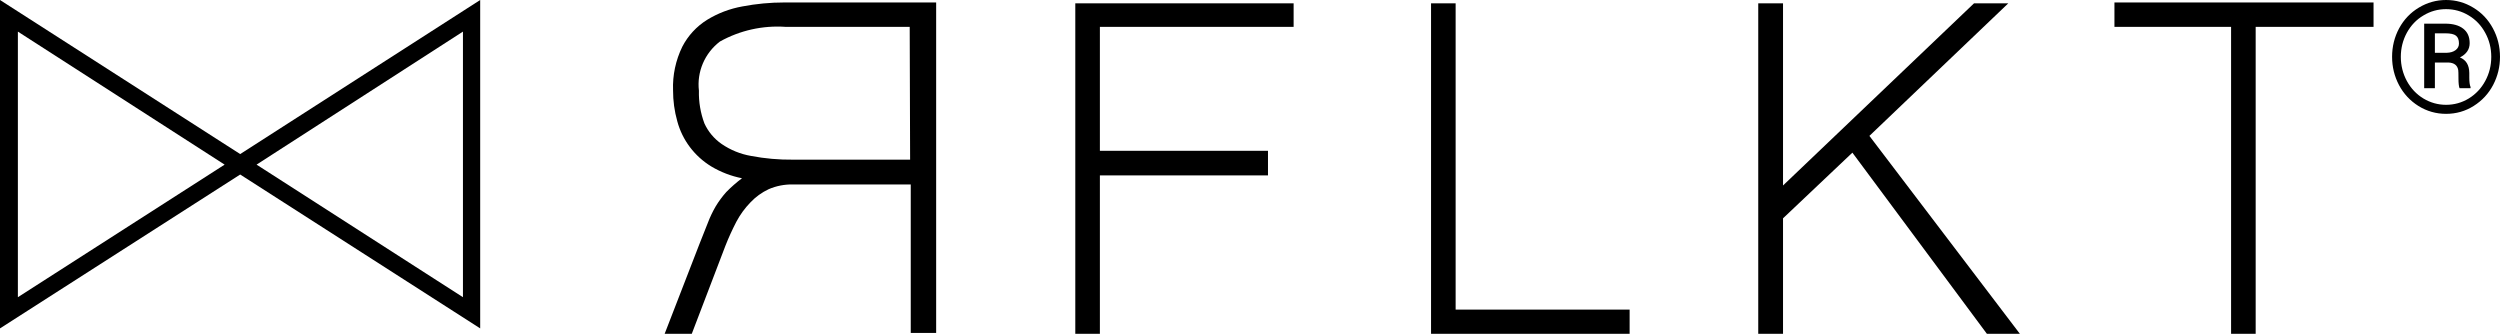
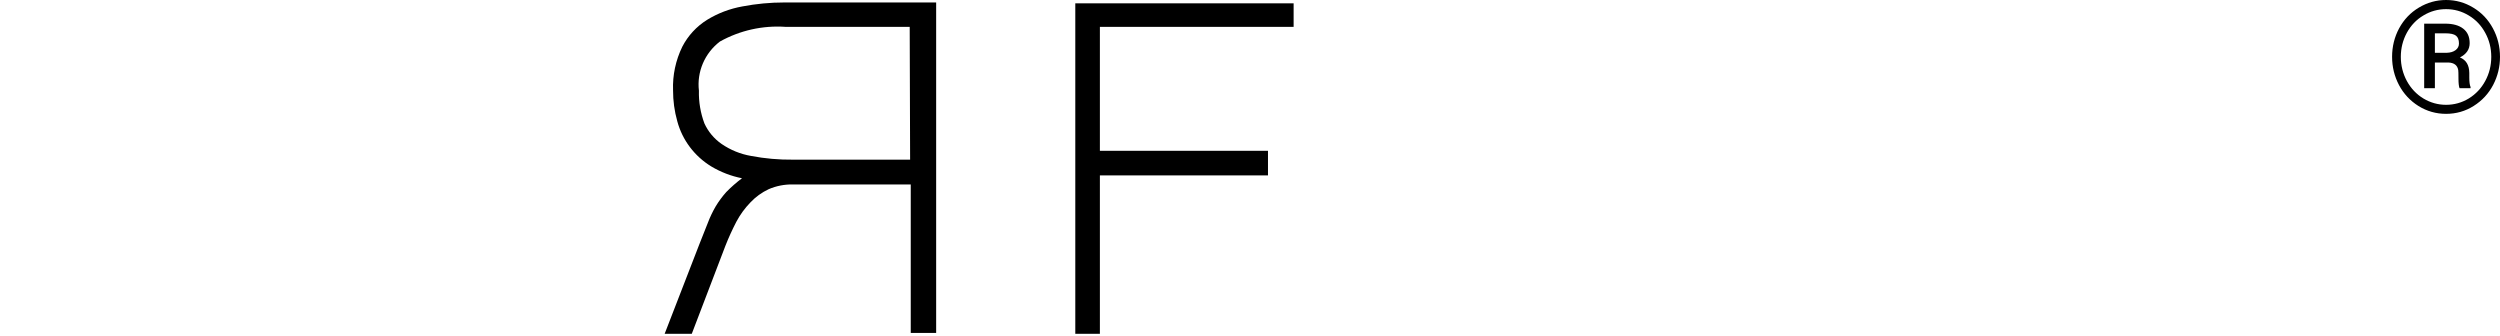
<svg xmlns="http://www.w3.org/2000/svg" width="67" height="9" viewBox="0 0 67 9" fill="none">
  <g clip-path="url(#clip0_2559_4885)">
    <path d="M34.669 0.72H29.477V4.041H33.982V4.7H29.477V8.945H28.818V0.089H34.669V0.72Z" fill="black" />
-     <path d="M43.674 8.945H38.352V0.089H39.011V8.298H43.674V8.945Z" fill="black" />
-     <path d="M54.132 8.945H53.248L49.644 4.091L47.785 5.851V8.945H47.121V0.089H47.785V4.971L52.904 0.089H53.822L50.1 3.642L54.132 8.945Z" fill="black" />
-     <path d="M63.611 0.72H60.452V8.945H59.793V0.72H56.667V0.066H63.611V0.72Z" fill="black" />
    <path d="M18.748 6.532L18.968 5.978C19.026 5.823 19.098 5.673 19.181 5.53C19.263 5.394 19.358 5.266 19.463 5.148C19.594 5.014 19.735 4.89 19.886 4.777C19.595 4.72 19.317 4.613 19.063 4.461C18.613 4.187 18.286 3.753 18.151 3.249C18.075 2.979 18.037 2.699 18.038 2.419C18.023 2.016 18.108 1.615 18.286 1.251C18.438 0.957 18.667 0.708 18.951 0.531C19.24 0.354 19.561 0.232 19.897 0.172C20.268 0.101 20.645 0.066 21.023 0.066H25.089V8.923H24.408V4.943H21.248C21.026 4.939 20.805 4.982 20.601 5.07C20.416 5.157 20.25 5.277 20.111 5.425C19.96 5.58 19.834 5.755 19.733 5.945C19.625 6.154 19.527 6.368 19.441 6.587L18.54 8.945H17.813L18.748 6.532ZM24.38 0.72H21.057C20.443 0.677 19.829 0.814 19.294 1.113C19.093 1.266 18.936 1.468 18.837 1.699C18.739 1.93 18.702 2.181 18.731 2.43C18.723 2.728 18.773 3.025 18.877 3.305C18.978 3.527 19.137 3.718 19.339 3.858C19.575 4.02 19.844 4.13 20.128 4.179C20.499 4.25 20.876 4.283 21.254 4.279H24.391L24.38 0.72Z" fill="black" />
-     <path d="M6.437 4.677L0 8.801V0.277V0L6.437 4.129L12.869 0V8.801L6.437 4.677ZM0.479 7.965L6.02 4.412L0.479 0.847V7.965ZM6.876 4.412L12.407 7.965V0.847L6.876 4.412Z" fill="black" />
  </g>
  <path d="M64.108 1.523C64.108 1.248 64.171 0.993 64.297 0.758C64.425 0.523 64.601 0.338 64.825 0.204C65.051 0.068 65.294 0 65.555 0C65.816 0 66.059 0.068 66.283 0.204C66.507 0.338 66.682 0.523 66.809 0.758C66.936 0.993 67 1.248 67 1.523C67 1.79 66.939 2.041 66.817 2.275C66.695 2.508 66.521 2.697 66.295 2.839C66.071 2.981 65.824 3.051 65.555 3.051C65.287 3.051 65.041 2.981 64.815 2.841C64.591 2.7 64.417 2.513 64.293 2.279C64.17 2.045 64.108 1.793 64.108 1.523ZM64.342 1.523C64.342 1.756 64.397 1.973 64.505 2.173C64.614 2.371 64.761 2.527 64.948 2.64C65.135 2.752 65.338 2.809 65.555 2.809C65.774 2.809 65.977 2.752 66.165 2.638C66.352 2.522 66.499 2.366 66.605 2.169C66.712 1.972 66.766 1.756 66.766 1.523C66.766 1.29 66.712 1.076 66.605 0.881C66.499 0.684 66.352 0.529 66.165 0.416C65.977 0.302 65.774 0.245 65.555 0.245C65.338 0.245 65.135 0.301 64.948 0.414C64.76 0.525 64.612 0.68 64.503 0.879C64.396 1.077 64.342 1.292 64.342 1.523ZM65.255 1.675V2.364H64.968V0.634H65.531C65.739 0.634 65.9 0.679 66.014 0.768C66.129 0.857 66.187 0.986 66.187 1.156C66.187 1.323 66.1 1.451 65.926 1.539C66.092 1.607 66.175 1.745 66.177 1.955V2.079C66.177 2.196 66.188 2.28 66.211 2.332V2.364H65.916C65.897 2.316 65.887 2.229 65.887 2.104C65.887 1.977 65.885 1.902 65.881 1.879C65.859 1.749 65.77 1.681 65.614 1.675H65.255ZM65.255 1.415H65.573C65.671 1.412 65.75 1.388 65.81 1.343C65.87 1.298 65.9 1.239 65.9 1.166C65.9 1.067 65.873 0.997 65.82 0.956C65.767 0.914 65.673 0.893 65.537 0.893H65.255V1.415Z" fill="black" />
  <defs>
    <clipPath id="clip0_2559_4885">
      <rect width="63.611" height="8.945" fill="white" />
    </clipPath>
  </defs>
</svg>